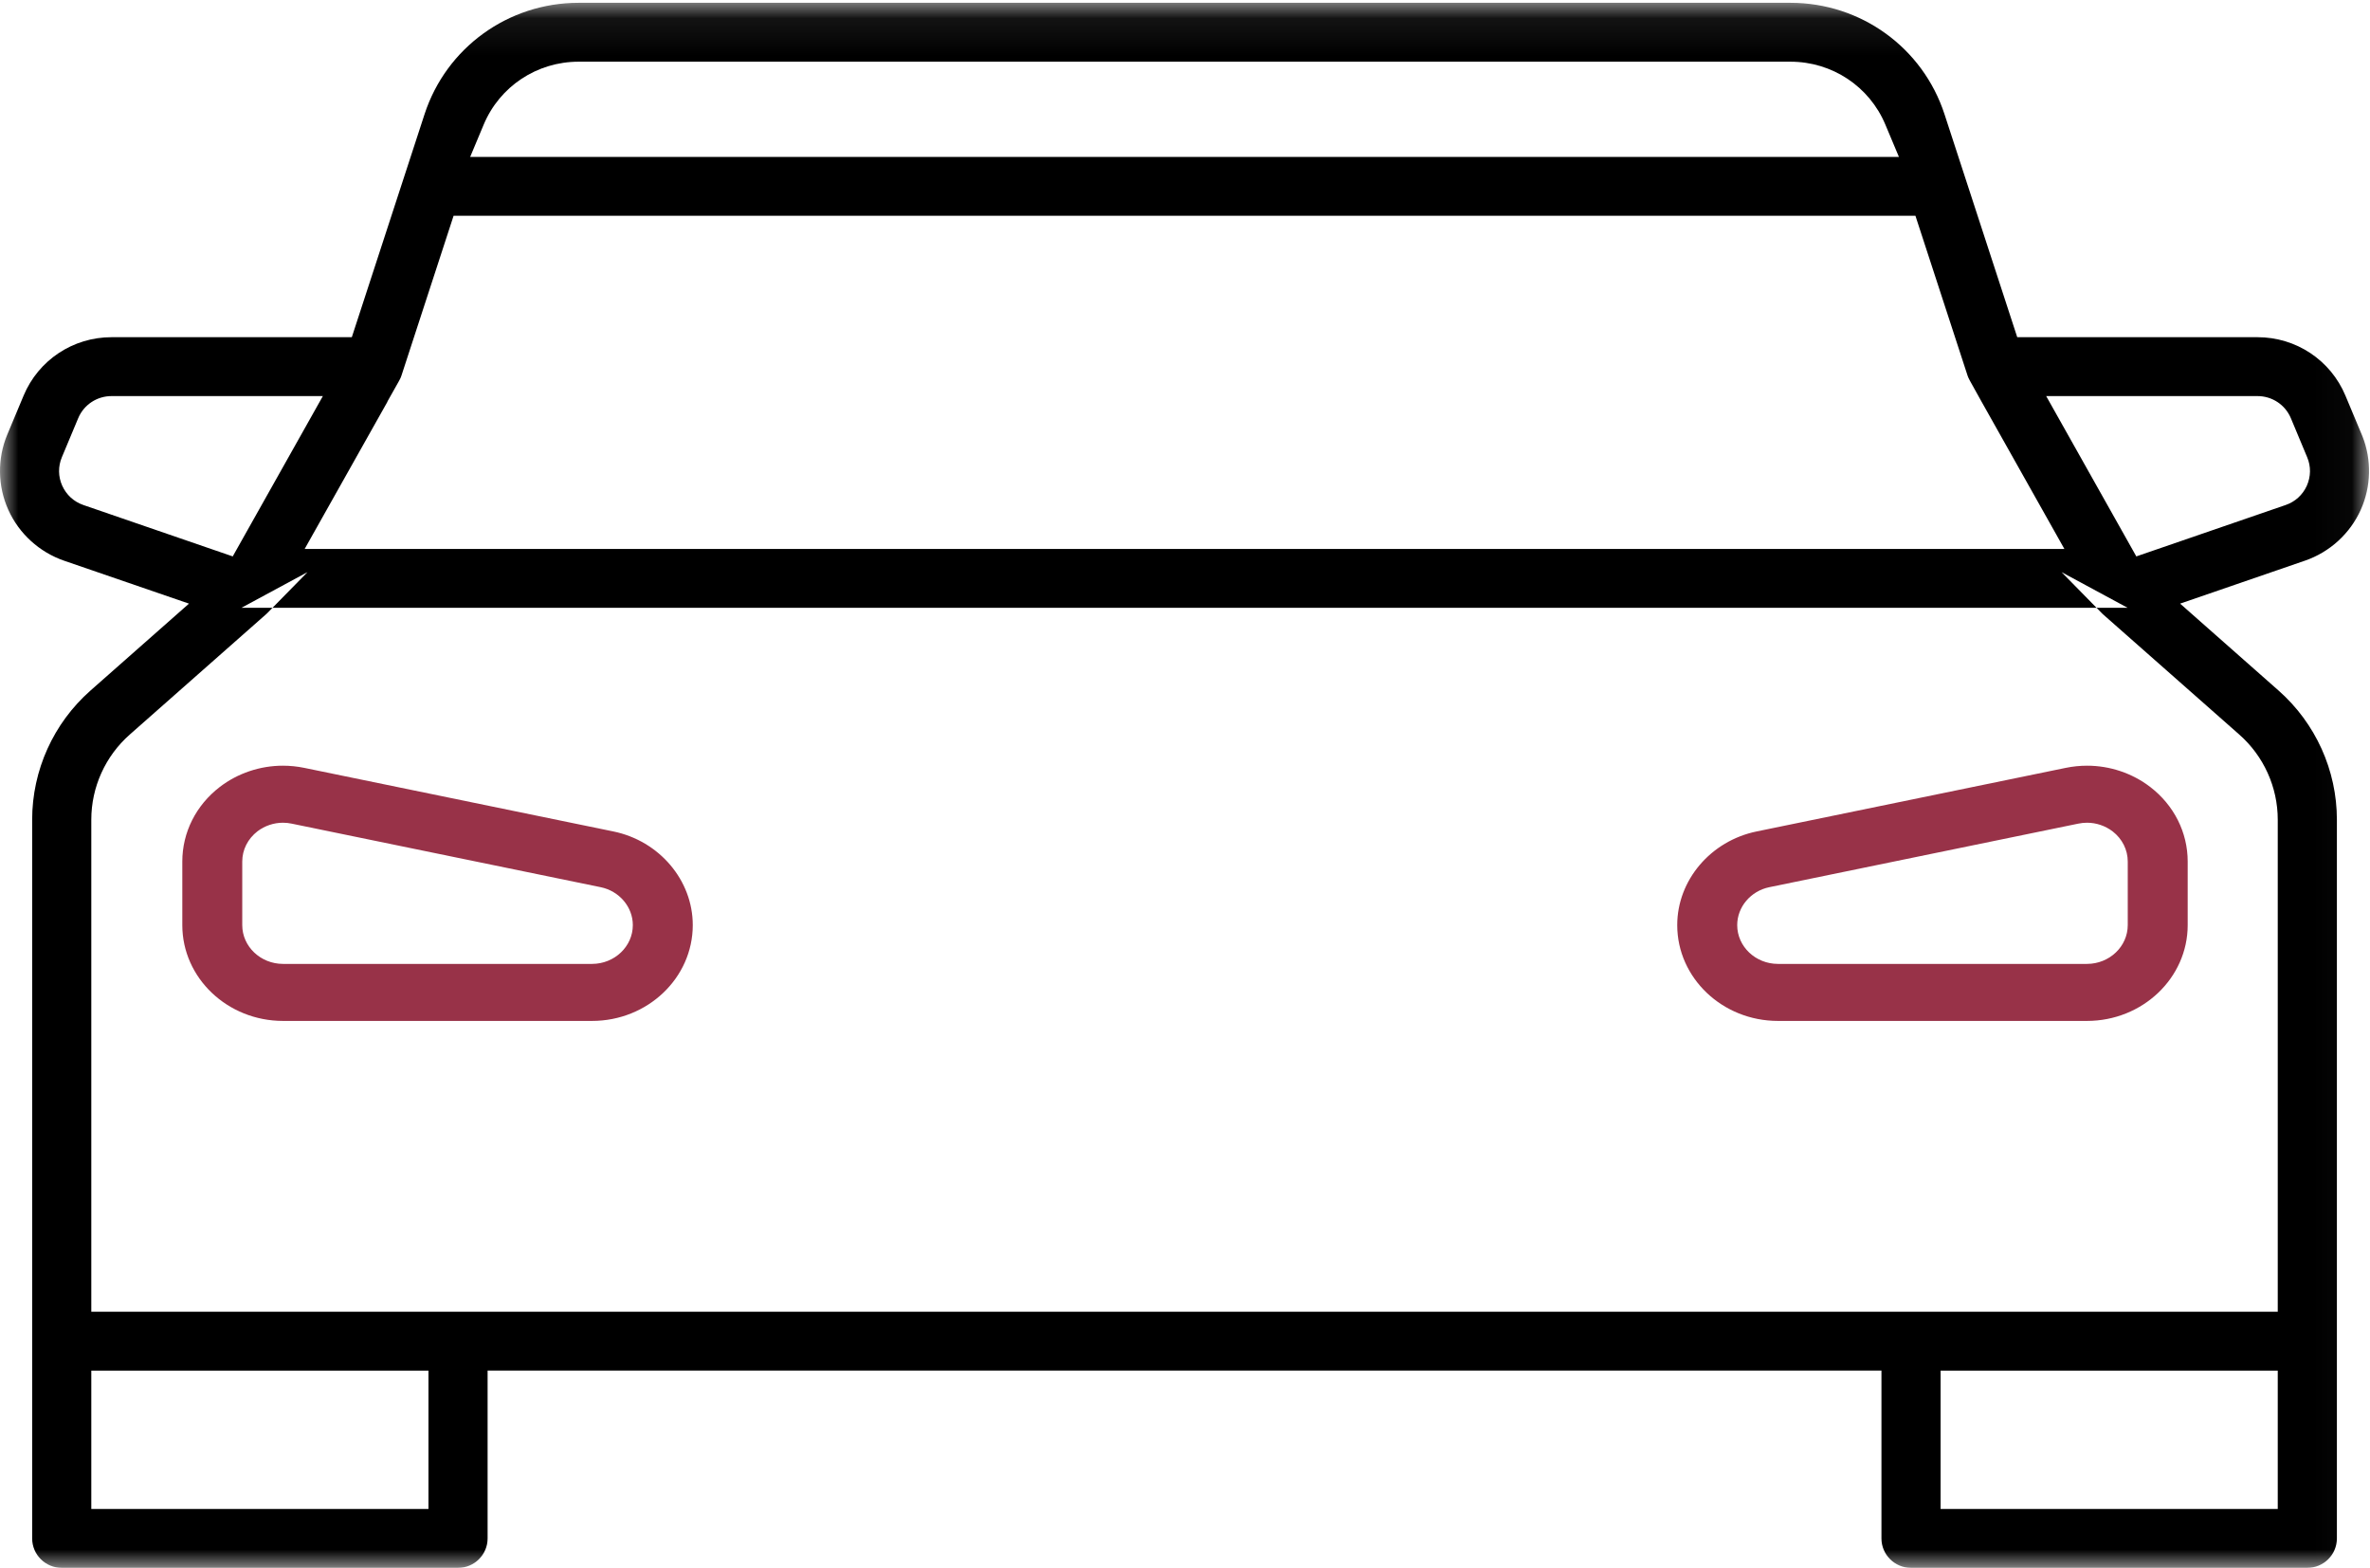
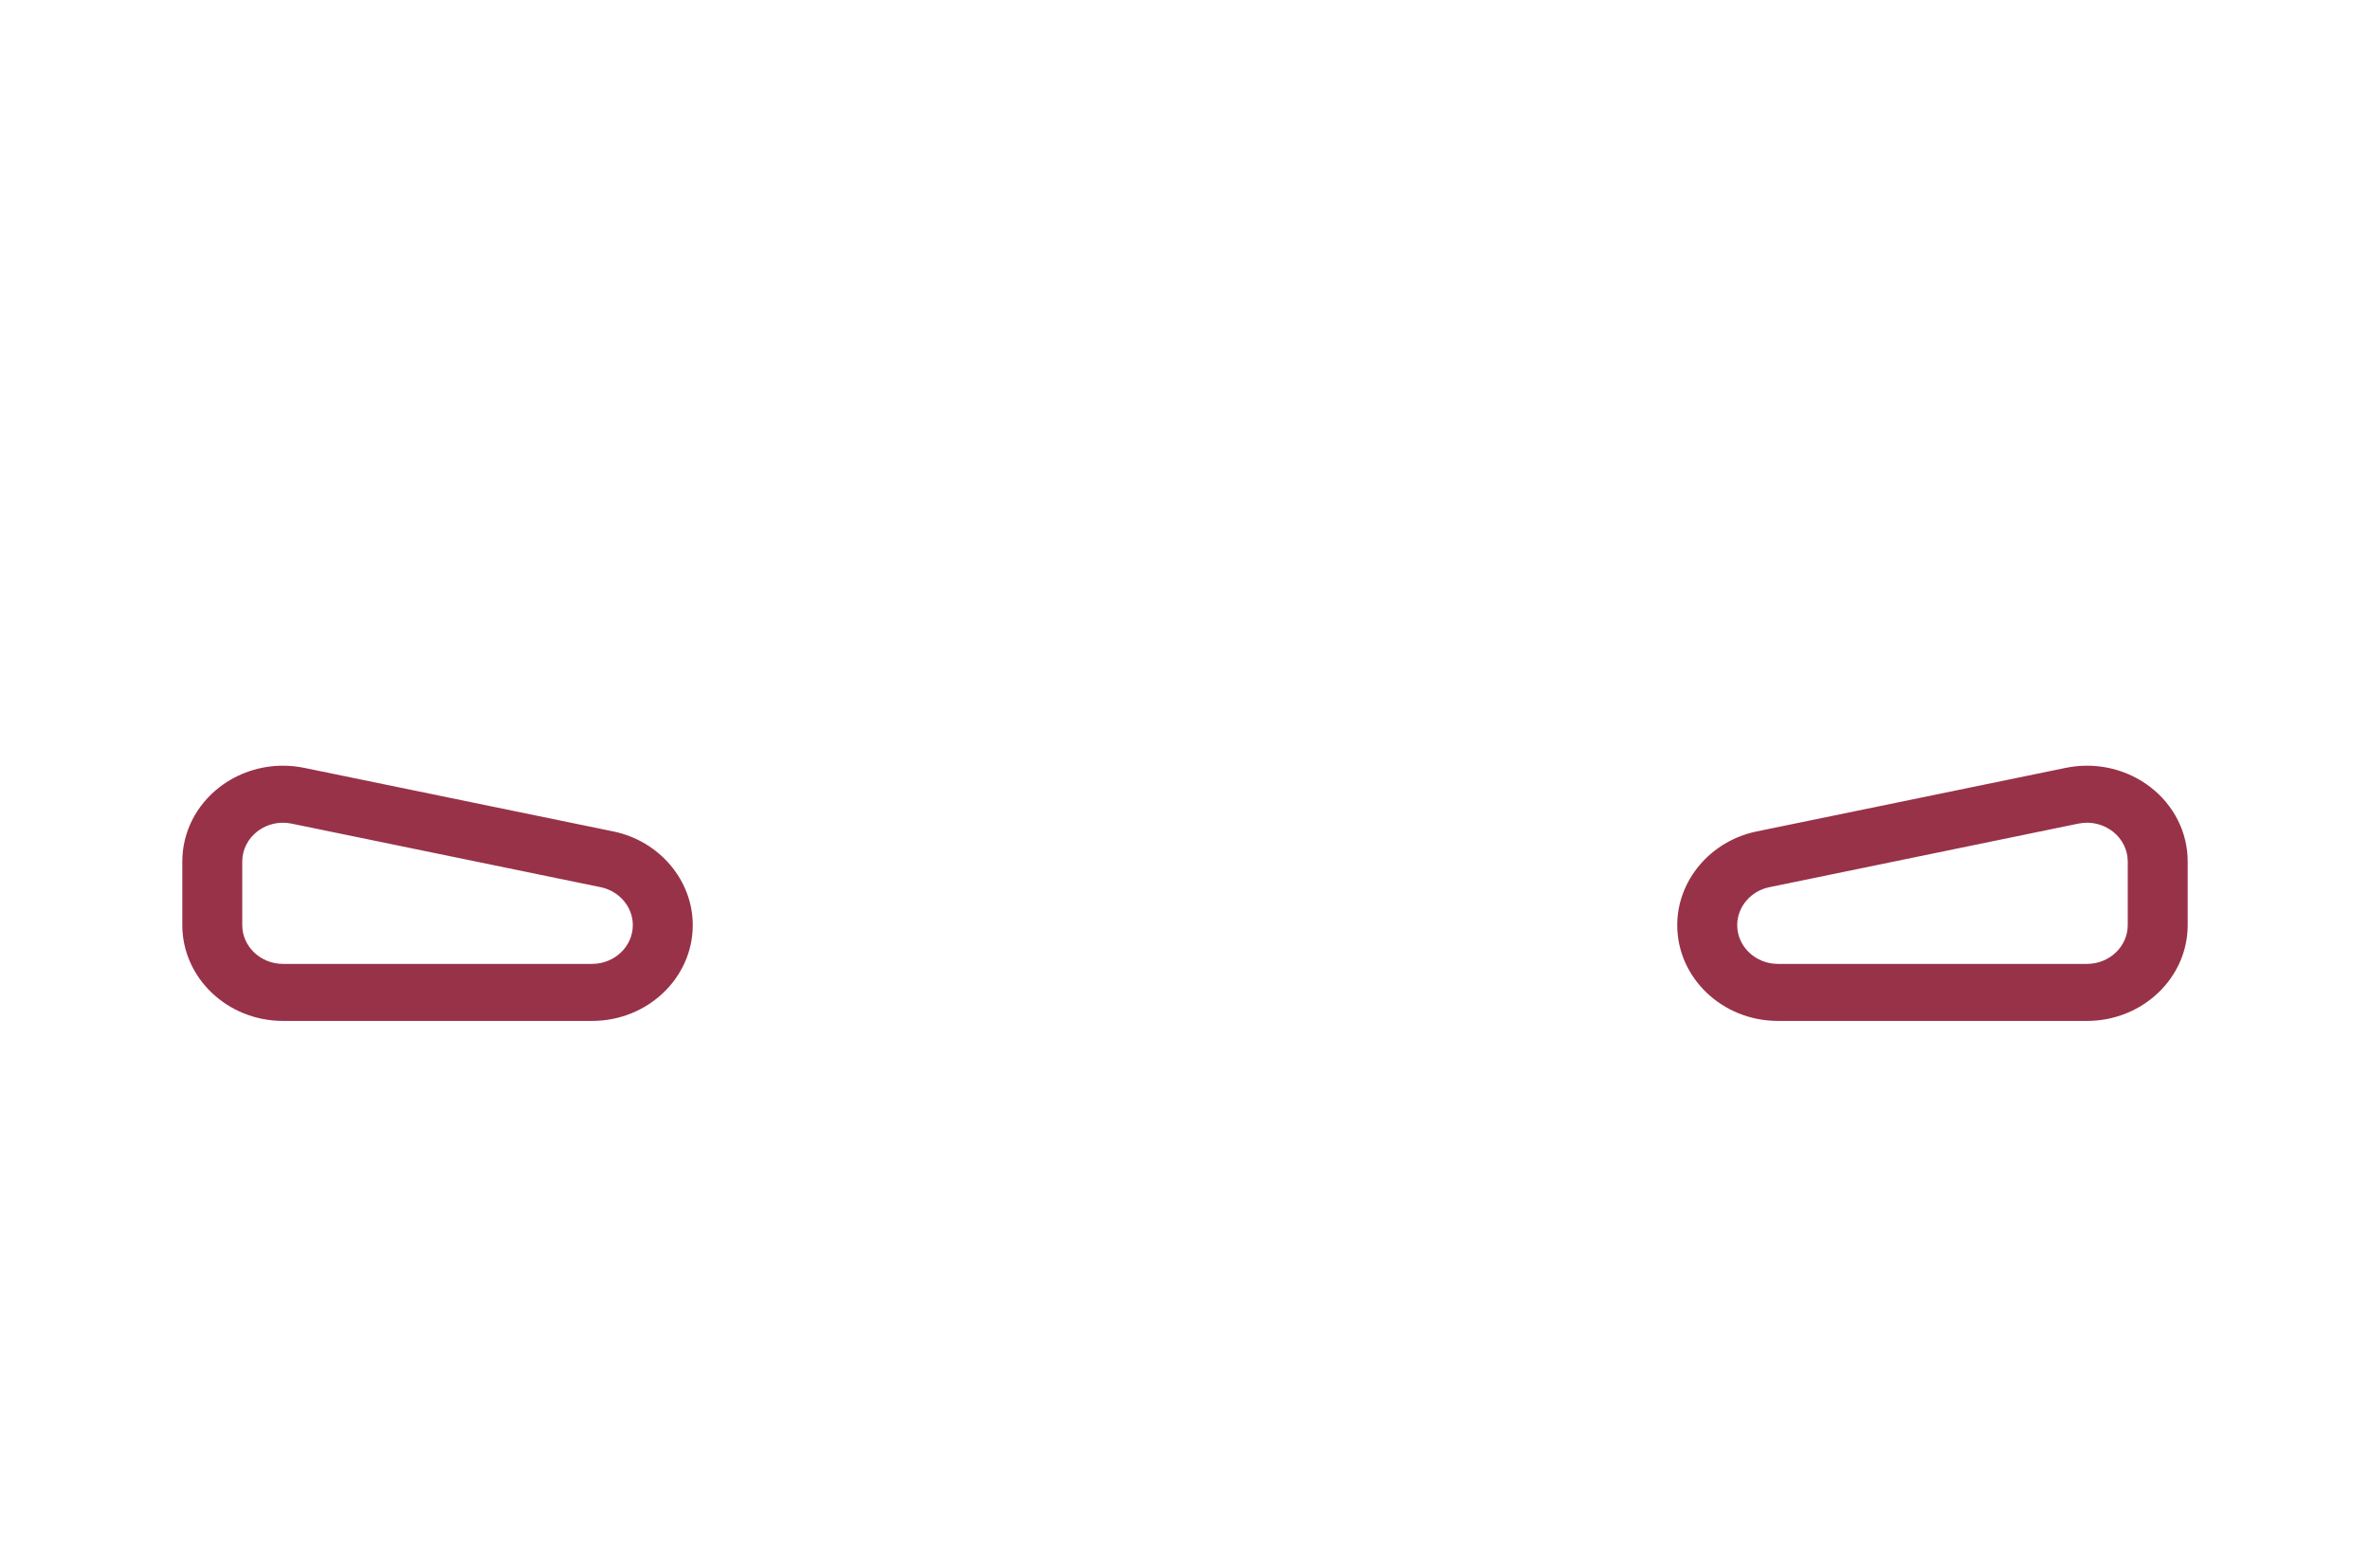
<svg xmlns="http://www.w3.org/2000/svg" width="65" height="43" viewBox="0 0 65 43" fill="none">
  <mask id="mask0" mask-type="alpha" maskUnits="userSpaceOnUse" x="0" y="0" width="65" height="43">
    <path d="M0 0.077H64.974V43H0V0.077Z" fill="white" />
  </mask>
  <g mask="url(#mask0)">
-     <path fill-rule="evenodd" clip-rule="evenodd" d="M15.869 1.692C14.727 1.692 13.705 2.369 13.266 3.417L12.895 4.303H52.08L51.708 3.417C51.269 2.369 50.247 1.692 49.105 1.692H15.869ZM8.356 15.055H56.618L54.347 11.017L54.031 10.449C53.999 10.392 53.978 10.347 53.964 10.305L52.533 5.918H12.44L11.009 10.305C10.996 10.347 10.975 10.392 10.943 10.449L10.624 11.015L10.627 11.017L8.356 15.055ZM3.059 10.863C2.657 10.863 2.298 11.102 2.144 11.471L1.697 12.539C1.591 12.792 1.594 13.069 1.706 13.32C1.821 13.574 2.027 13.761 2.288 13.851L6.383 15.26L8.855 10.863H3.059ZM58.591 15.26L62.685 13.851C62.946 13.762 63.152 13.575 63.266 13.325C63.38 13.069 63.383 12.792 63.277 12.54L62.83 11.47C62.675 11.101 62.316 10.863 61.915 10.863H56.119L58.591 15.26ZM7.332 16.814C7.321 16.825 7.31 16.836 7.298 16.846L3.559 20.146C2.889 20.737 2.504 21.588 2.504 22.48V35.975H62.47V22.48C62.47 21.588 62.085 20.737 61.415 20.146L57.677 16.848C57.664 16.835 57.653 16.825 57.642 16.814L56.54 15.691L58.353 16.67H6.621L8.434 15.691L7.332 16.814ZM2.504 41.385H11.751V37.59H2.504V41.385ZM53.223 41.385H62.47V37.59H53.223V41.385ZM52.412 43C51.965 43 51.601 42.638 51.601 42.193V37.589H13.373V42.193C13.373 42.638 13.009 43 12.562 43H1.693C1.246 43 0.882 42.638 0.882 42.193V22.48C0.882 21.127 1.466 19.835 2.483 18.938L5.183 16.555L1.759 15.378C1.08 15.144 0.522 14.636 0.228 13.983C-0.066 13.331 -0.076 12.578 0.2 11.918L0.648 10.849C1.055 9.877 2.001 9.248 3.059 9.248H9.649L11.643 3.135C12.239 1.306 13.938 0.077 15.869 0.077H49.105C51.037 0.077 52.735 1.306 53.331 3.135L55.325 9.248H61.915C62.973 9.248 63.919 9.877 64.326 10.85L64.792 11.963C65.049 12.612 65.033 13.345 64.746 13.983C64.452 14.636 63.894 15.144 63.215 15.377L59.792 16.555L62.491 18.938C63.508 19.836 64.092 21.127 64.092 22.48V42.193C64.092 42.638 63.728 43 63.281 43H52.412Z" fill="black" />
-   </g>
+     </g>
  <path fill-rule="evenodd" clip-rule="evenodd" d="M57.24 22.564C57.158 22.564 57.075 22.573 56.994 22.59L48.526 24.332C48.015 24.437 47.645 24.874 47.645 25.372C47.645 25.958 48.146 26.436 48.763 26.436H57.237C57.854 26.436 58.356 25.958 58.356 25.372V23.629C58.356 23.307 58.205 23.006 57.942 22.802C57.738 22.647 57.491 22.564 57.24 22.564ZM48.763 28C47.239 28 46 26.821 46 25.372C46 24.143 46.916 23.062 48.179 22.803L56.653 21.06C56.847 21.02 57.045 21 57.242 21C57.868 21 58.482 21.207 58.972 21.583C59.625 22.085 60 22.83 60 23.629V25.372C60 26.821 58.761 28 57.237 28H48.763Z" fill="#983248" />
  <path fill-rule="evenodd" clip-rule="evenodd" d="M7.76 22.564C7.509 22.564 7.261 22.648 7.062 22.799C6.795 23.006 6.644 23.307 6.644 23.629V25.372C6.644 25.958 7.146 26.436 7.763 26.436H16.237C16.854 26.436 17.356 25.958 17.356 25.372C17.356 24.874 16.985 24.437 16.474 24.332L7.999 22.589C7.925 22.573 7.842 22.564 7.76 22.564ZM7.763 28C6.239 28 5 26.821 5 25.372V23.629C5 22.83 5.375 22.085 6.028 21.583C6.518 21.207 7.132 21 7.758 21C7.955 21 8.153 21.02 8.347 21.06L16.821 22.803C18.084 23.062 19 24.143 19 25.372C19 26.821 17.761 28 16.237 28H7.763Z" fill="#983248" />
</svg>